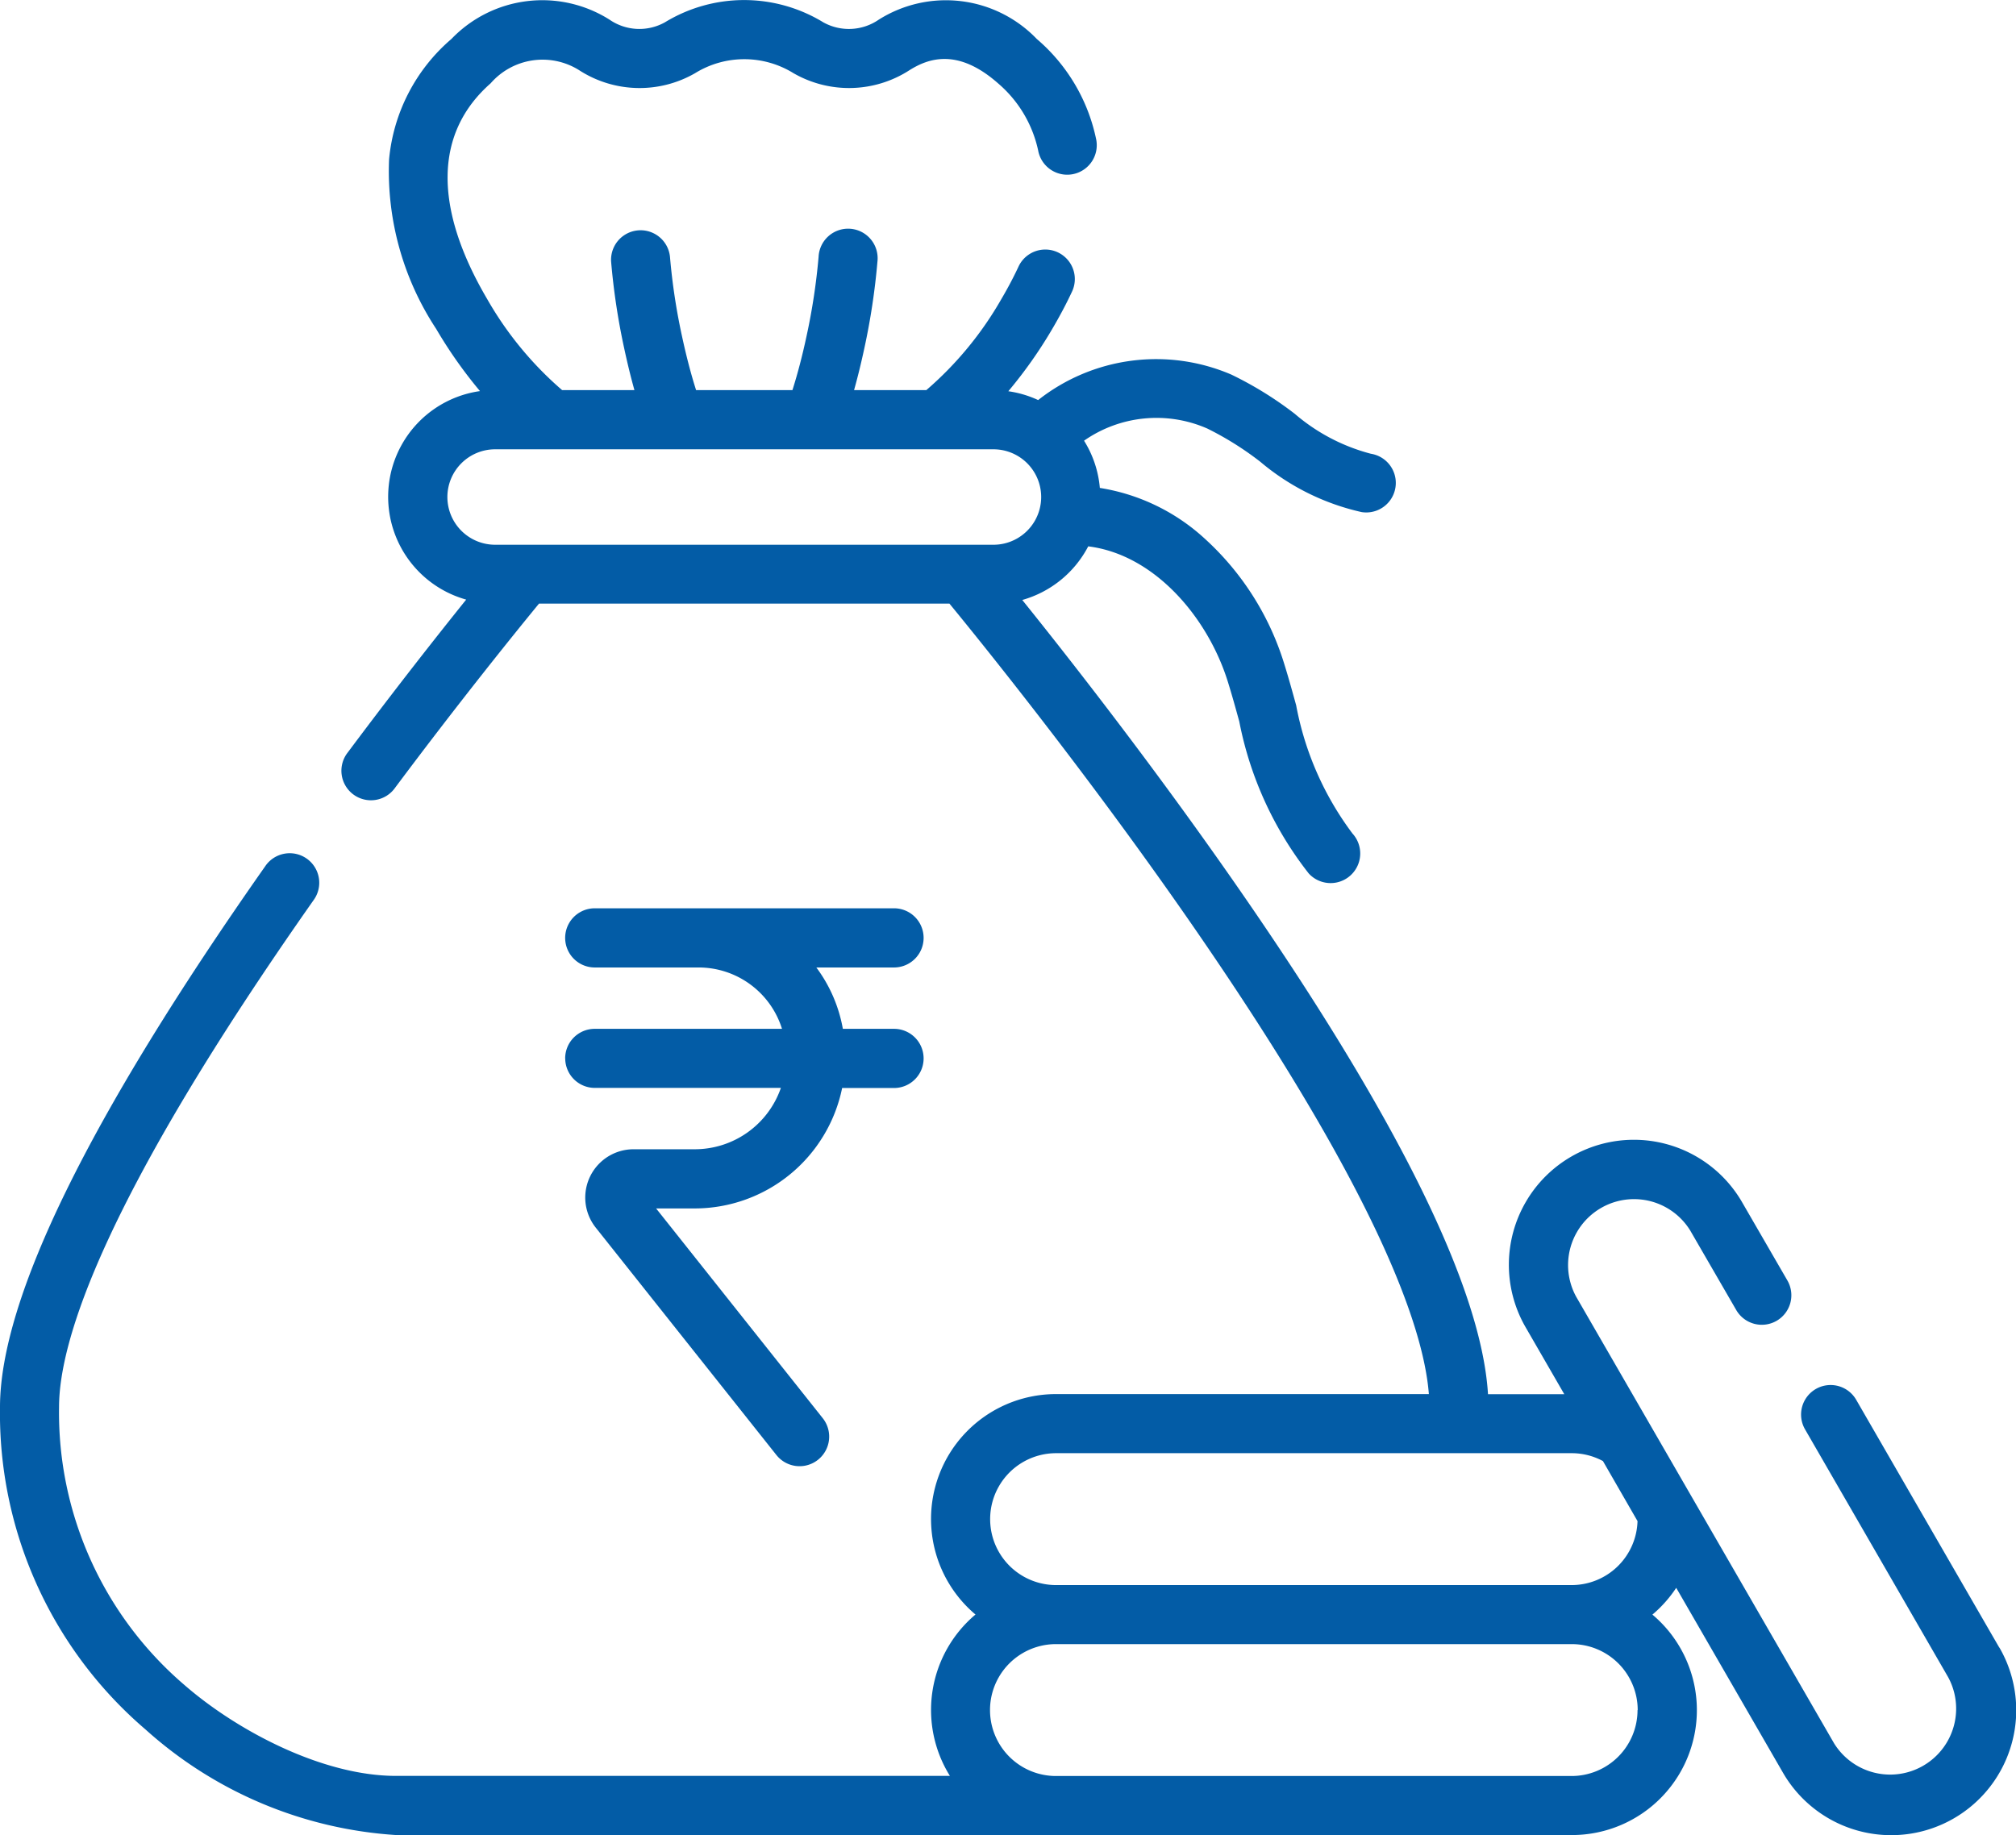
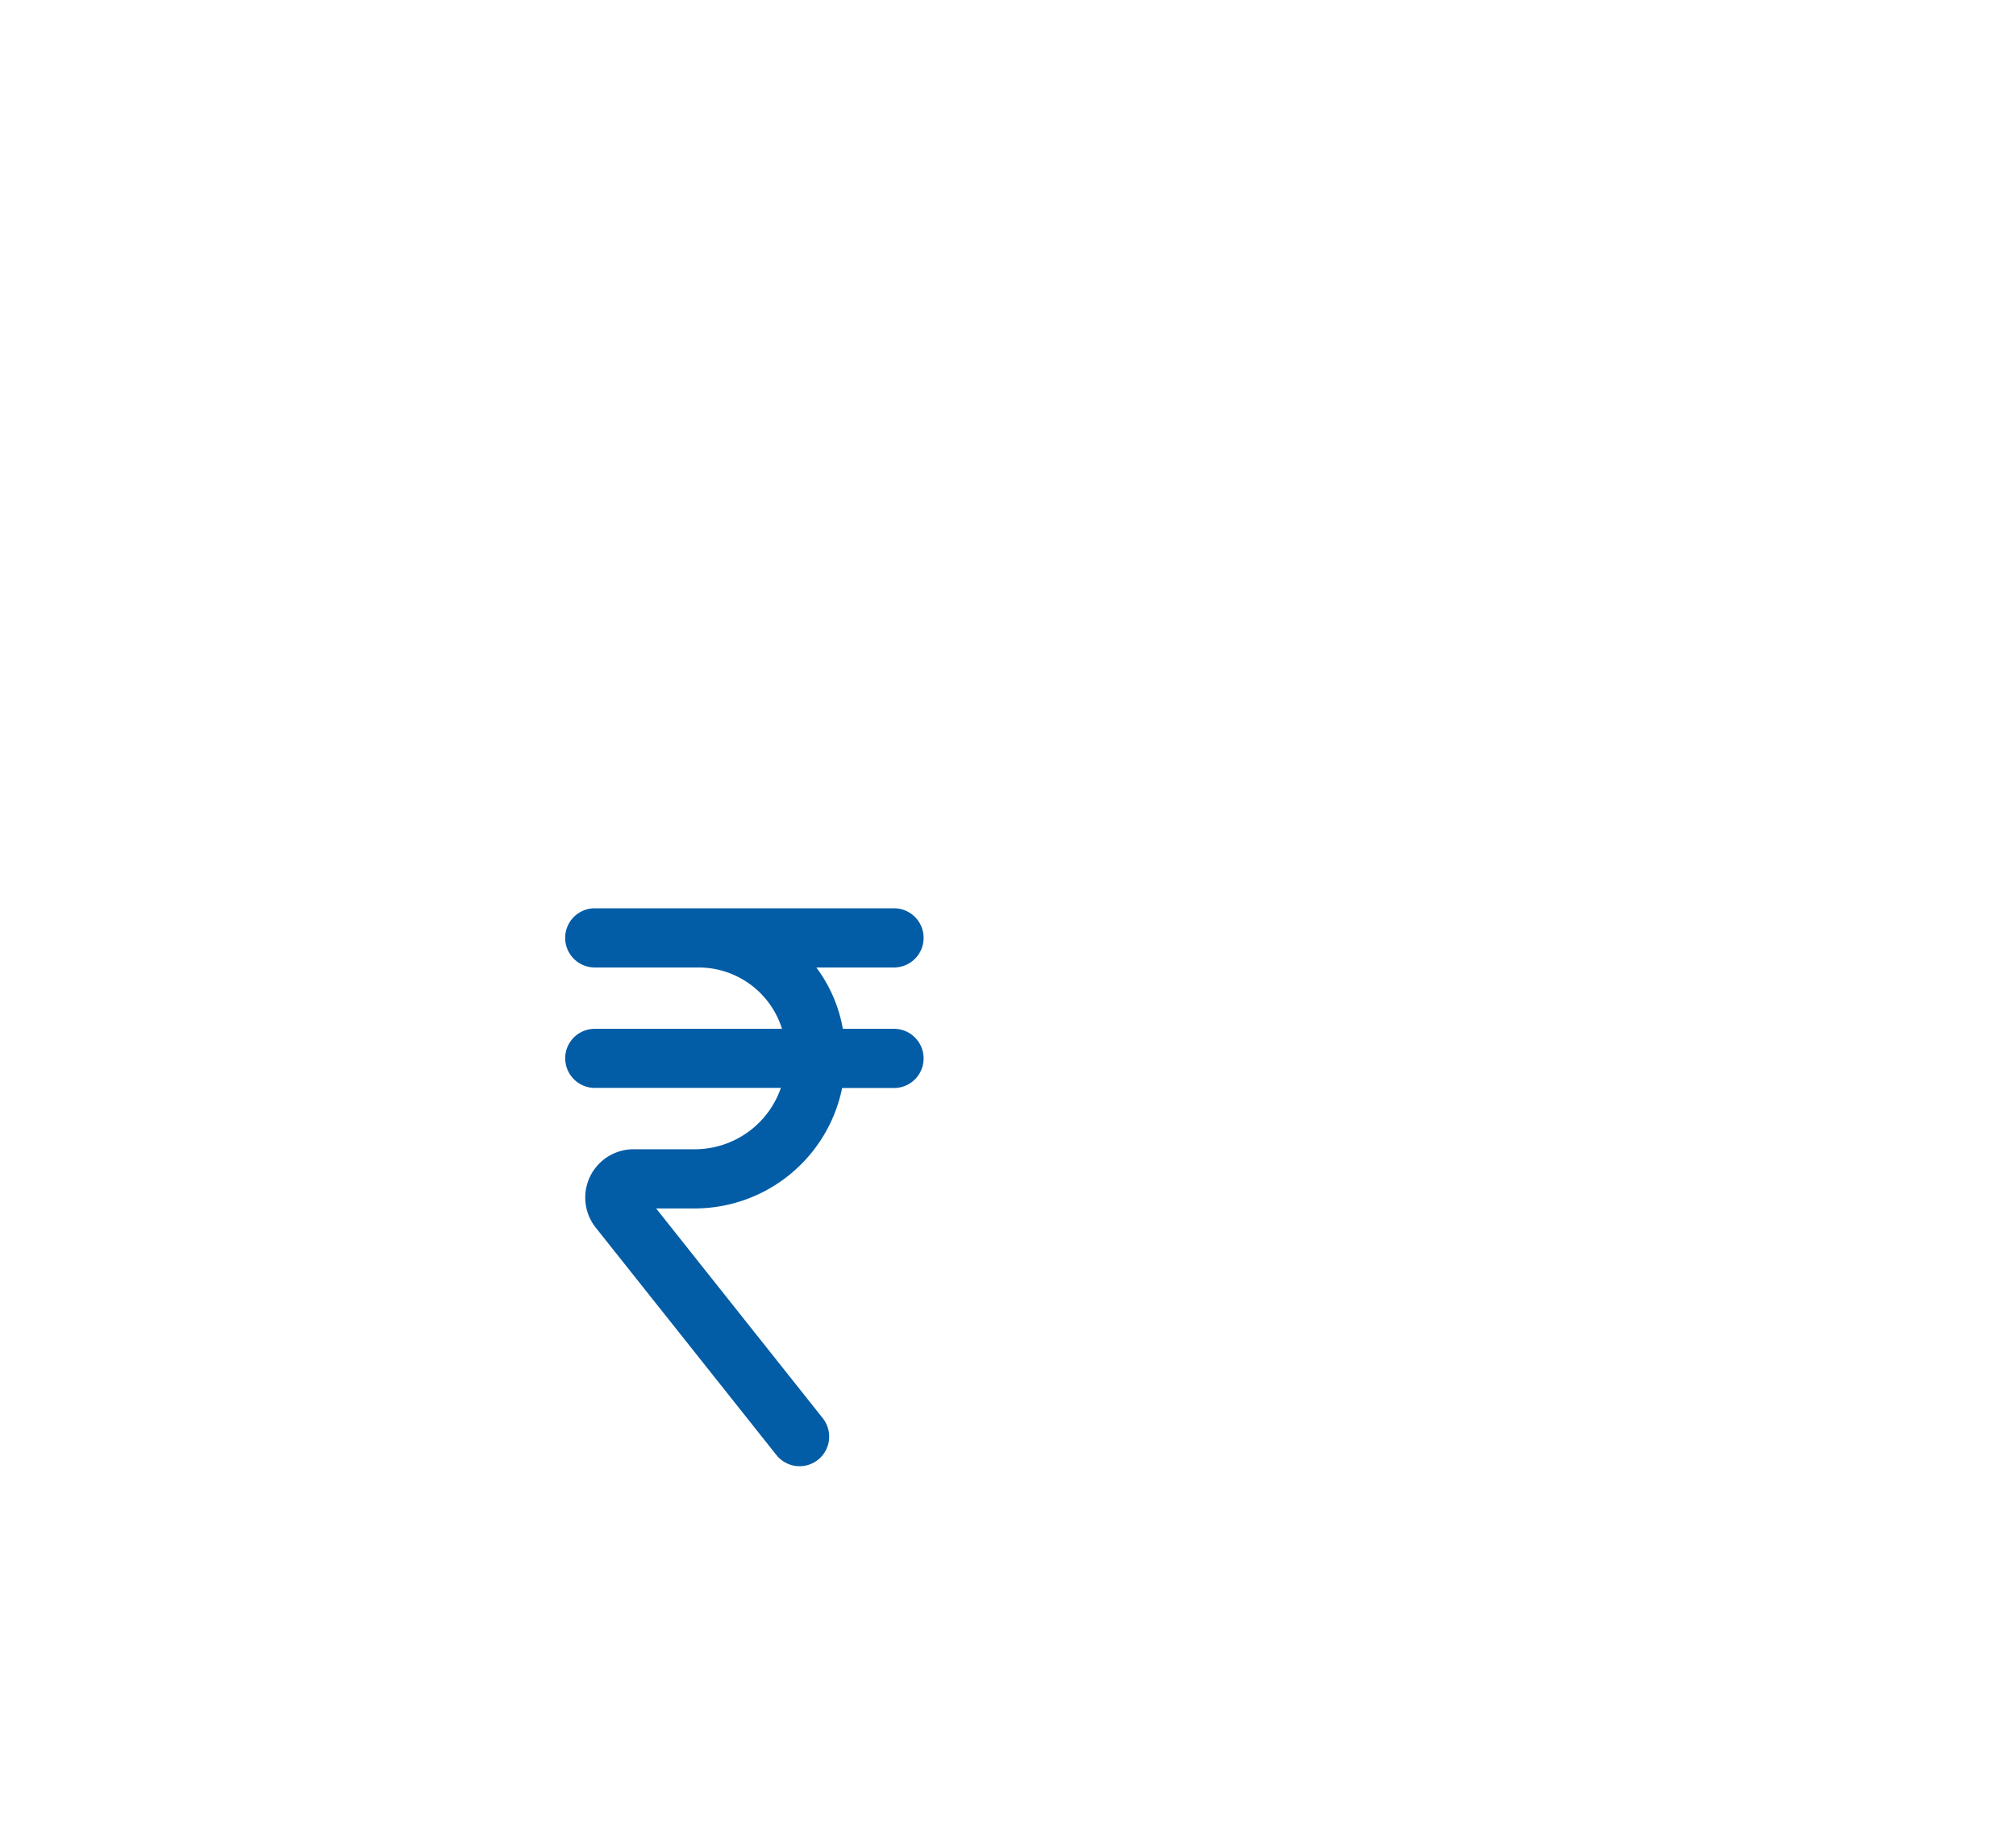
<svg xmlns="http://www.w3.org/2000/svg" width="70.297" height="64" viewBox="0 0 70.297 64">
  <g id="Group_1803" data-name="Group 1803" transform="translate(0 -22.93)">
    <path id="Path_2168" data-name="Path 2168" d="M143.6,259.076a1.032,1.032,0,0,0,1.032,1.032h6.488a3.178,3.178,0,0,1-2.994,2.14h-2.143a1.685,1.685,0,0,0-1.319,2.733l6.3,7.931a1.032,1.032,0,0,0,1.616-1.284l-5.811-7.316h1.357a5.25,5.25,0,0,0,5.13-4.2h1.809a1.032,1.032,0,1,0,0-2.064h-1.784a5.052,5.052,0,0,0-.925-2.14h2.709a1.032,1.032,0,0,0,0-2.064H144.63a1.032,1.032,0,0,0,0,2.064h3.623a3.047,3.047,0,0,1,2.906,2.14H144.63a1.031,1.031,0,0,0-1.032,1.032Z" transform="translate(-123.891 -199.236)" fill="#035ca6" />
-     <path id="Path_2169" data-name="Path 2169" d="M69.714,80.392l-4.991-8.645a1.03,1.03,0,0,0-1.784,1.03l4.991,8.645a2.3,2.3,0,0,1-3.982,2.3l-8.99-15.571a2.3,2.3,0,0,1,3.982-2.3l1.6,2.765a1.03,1.03,0,1,0,1.784-1.03l-1.6-2.765a4.359,4.359,0,0,0-7.55,4.358l1.372,2.376h-2.66c-.227-3.731-3.186-9.715-8.809-17.8-2.9-4.17-5.821-7.9-7.431-9.9a3.739,3.739,0,0,0,2.3-1.87c2.323.287,4.174,2.493,4.867,4.717.141.451.267.908.4,1.391a12.4,12.4,0,0,0,2.422,5.3A1.03,1.03,0,0,0,47.16,52a10.729,10.729,0,0,1-1.963-4.47c-.132-.478-.268-.972-.419-1.455a9.775,9.775,0,0,0-2.755-4.346,7.031,7.031,0,0,0-3.672-1.782A3.7,3.7,0,0,0,37.8,38.3a4.41,4.41,0,0,1,4.3-.423,10.868,10.868,0,0,1,1.845,1.157,8.267,8.267,0,0,0,3.536,1.756,1.03,1.03,0,1,0,.32-2.035,6.657,6.657,0,0,1-2.652-1.392,12.569,12.569,0,0,0-2.211-1.368,6.642,6.642,0,0,0-6.738.888,3.691,3.691,0,0,0-1.04-.308A15.834,15.834,0,0,0,36.693,34.4c.262-.446.5-.893.7-1.326a1.03,1.03,0,0,0-1.868-.867c-.174.374-.377.761-.606,1.15A12.131,12.131,0,0,1,32.3,36.536H29.781q.191-.681.359-1.463a23.867,23.867,0,0,0,.456-3.019,1.03,1.03,0,1,0-2.052-.168,21.862,21.862,0,0,1-.418,2.756c-.149.7-.317,1.336-.494,1.893h-3.36c-.177-.553-.344-1.194-.494-1.893a21.528,21.528,0,0,1-.416-2.755,1.03,1.03,0,0,0-2.053.164,23.621,23.621,0,0,0,.455,3.021q.168.784.358,1.463H19.6a12.129,12.129,0,0,1-2.613-3.176c-1.88-3.2-1.838-5.8.122-7.524a2.4,2.4,0,0,1,3.076-.463,3.878,3.878,0,0,0,4.053.11,3.26,3.26,0,0,1,3.43,0,3.882,3.882,0,0,0,4.056-.111c.644-.4,1.665-.778,3.075.463A4.252,4.252,0,0,1,36.2,28.176a1.03,1.03,0,1,0,2.015-.424,6.267,6.267,0,0,0-2.062-3.462,4.392,4.392,0,0,0-5.512-.674,1.834,1.834,0,0,1-1.932.093,5.3,5.3,0,0,0-5.525,0,1.83,1.83,0,0,1-1.929-.093,4.391,4.391,0,0,0-5.514.673,6.287,6.287,0,0,0-2.174,4.2A10,10,0,0,0,15.209,34.4a15.8,15.8,0,0,0,1.528,2.17,3.723,3.723,0,0,0-.481,7.272c-.989,1.23-2.47,3.108-4.129,5.33a1.03,1.03,0,1,0,1.65,1.232c2.322-3.11,4.289-5.534,5.019-6.423h14.31c1.055,1.285,4.686,5.77,8.28,10.941,6.549,9.423,8.249,14.217,8.438,16.629h-13a4.356,4.356,0,0,0-2.809,7.688,4.349,4.349,0,0,0-.892,5.628H13.81c-2.585,0-5.57-1.594-7.383-3.174a12.5,12.5,0,0,1-4.368-9.687c0-2.3,1.539-7.24,8.871-17.676a1.03,1.03,0,1,0-1.685-1.184C3.11,61.881,0,68.226,0,72.009A14.505,14.505,0,0,0,5.074,83.248,14.428,14.428,0,0,0,13.81,86.93h41a4.356,4.356,0,0,0,2.809-7.688,4.394,4.394,0,0,0,.83-.934l3.719,6.442a4.359,4.359,0,1,0,7.55-4.359ZM15.6,40.26A1.666,1.666,0,0,1,17.26,38.6H34.641a1.664,1.664,0,1,1,0,3.329H17.26A1.666,1.666,0,0,1,15.6,40.26ZM57.1,82.571a2.3,2.3,0,0,1-2.3,2.3H36.817a2.3,2.3,0,0,1,.009-4.6h17.98a2.3,2.3,0,0,1,2.3,2.3Zm-2.3-4.359H36.826a2.3,2.3,0,0,1,0-4.6h17.98a2.29,2.29,0,0,1,1.088.275L57.1,75.981a2.3,2.3,0,0,1-2.3,2.231Z" transform="translate(0 0)" fill="#035ca6" />
  </g>
</svg>